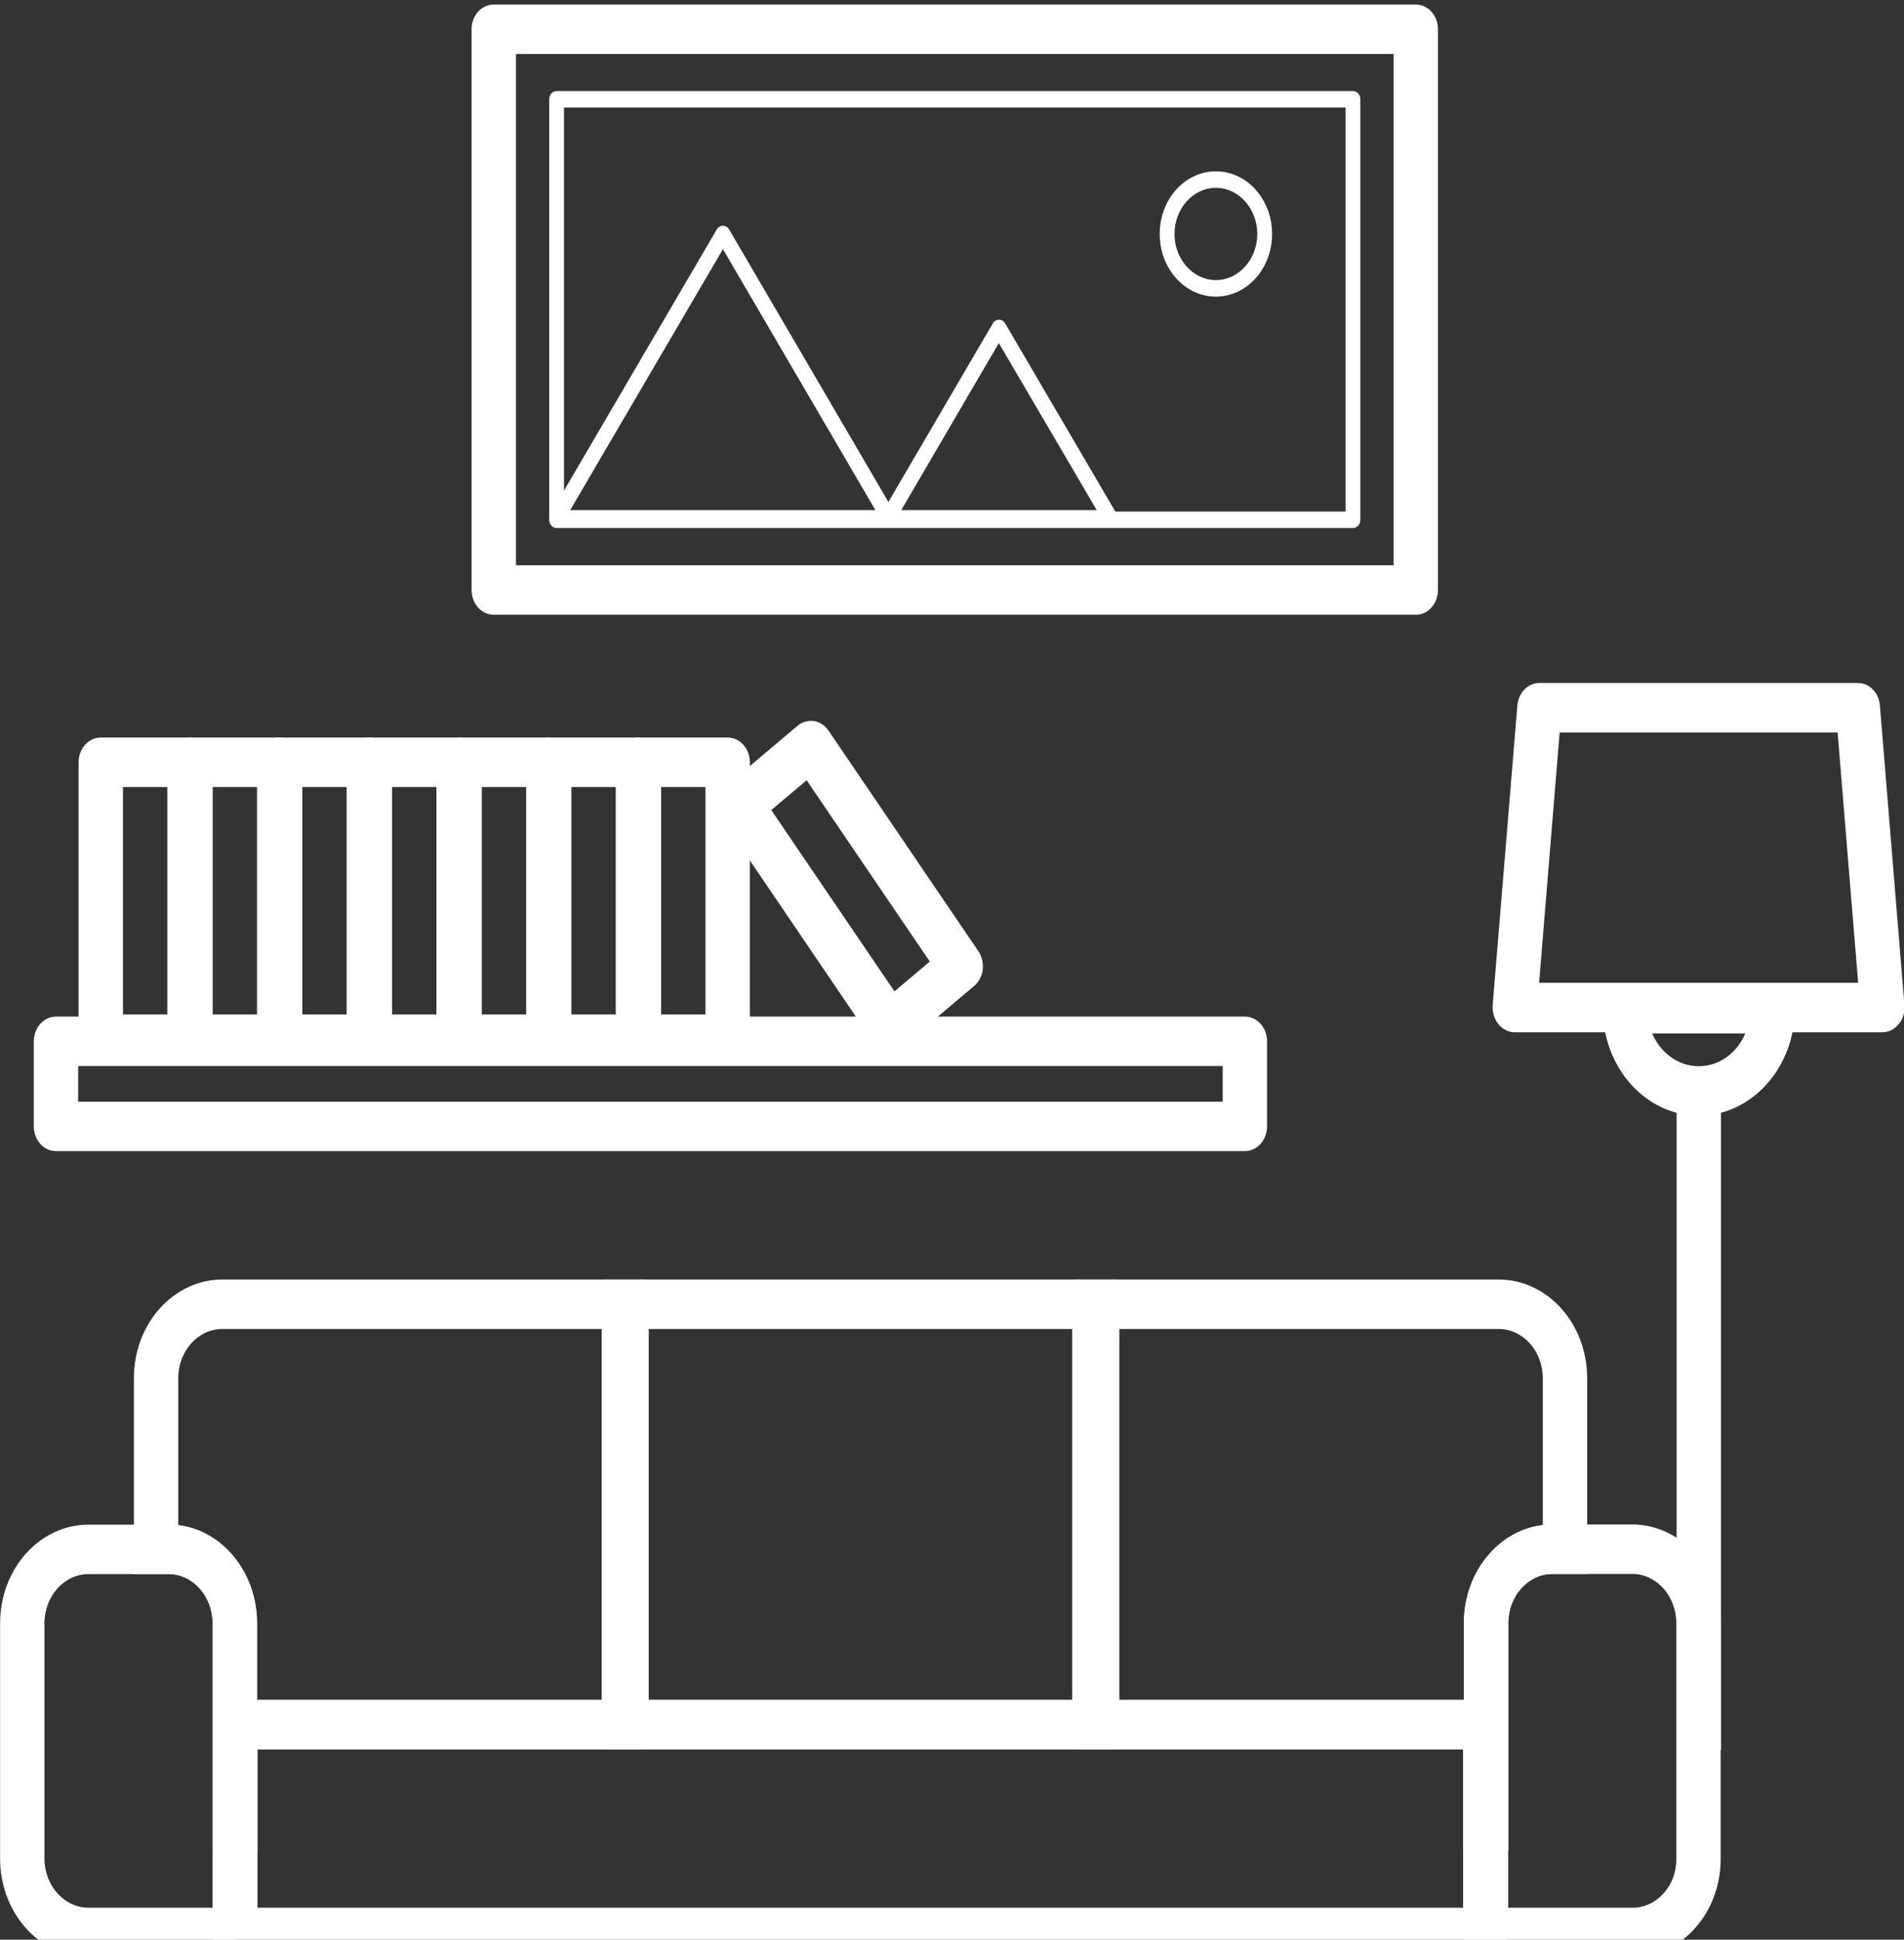
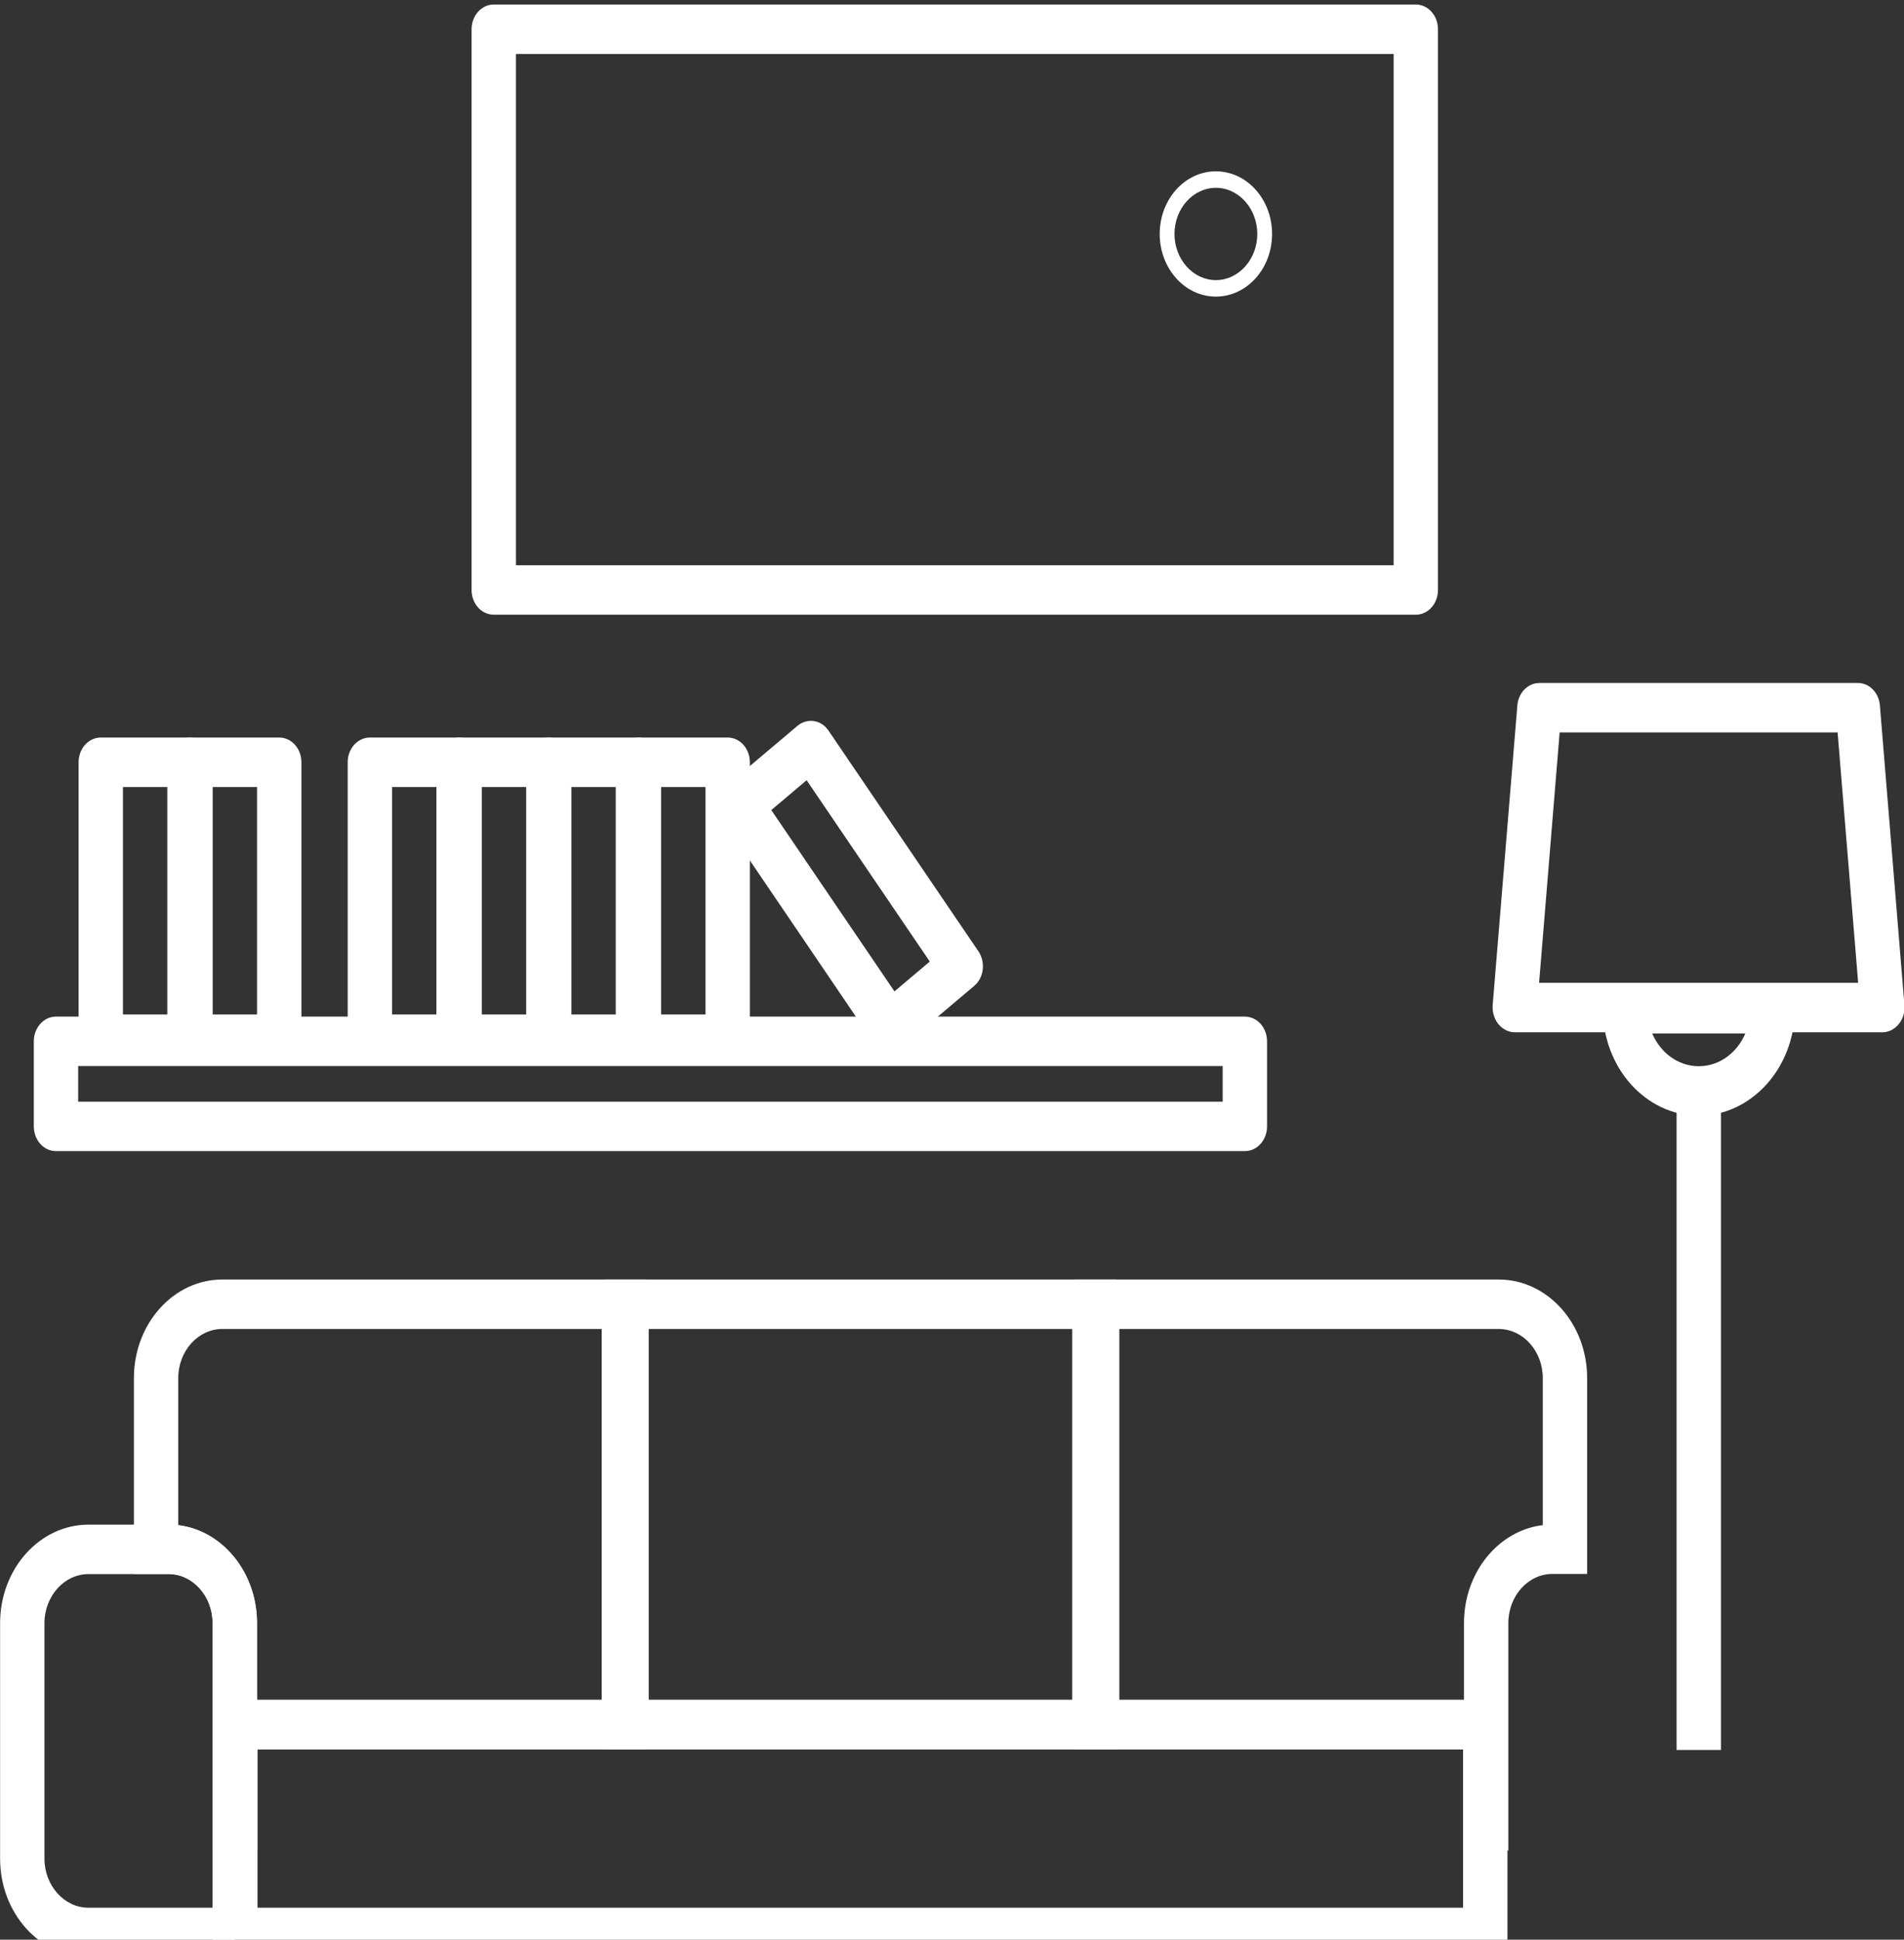
<svg xmlns="http://www.w3.org/2000/svg" xmlns:ns1="http://sodipodi.sourceforge.net/DTD/sodipodi-0.dtd" xmlns:ns2="http://www.inkscape.org/namespaces/inkscape" version="1.1" x="0px" y="0px" viewBox="0 0 391.669 398.967" xml:space="preserve" id="svg33" ns1:docname="interior-design.svg" width="391.669" height="398.967" ns2:version="1.3 (1:1.3+202307231459+0e150ed6c4)">
  <rect x="0" y="0" width="391.669" height="398.967" fill="#333333" stroke="none" />
  <defs id="defs33" />
  <ns1:namedview id="namedview33" pagecolor="#ffffff" bordercolor="#000000" borderopacity="0.25" ns2:showpageshadow="2" ns2:pageopacity="0.0" ns2:pagecheckerboard="0" ns2:deskcolor="#d1d1d1" ns2:zoom="0.88957515" ns2:cx="212.46097" ns2:cy="333.30517" ns2:window-width="1920" ns2:window-height="1011" ns2:window-x="0" ns2:window-y="32" ns2:window-maximized="1" ns2:current-layer="g15" />
  <g id="g1" transform="matrix(4.986,0,0,4.986,-5.185,-0.36)" style="fill:#000000">
    <g id="g32" transform="matrix(0.061,0,0,0.068,-11.632,-27.438)" style="fill:#000000">
      <g id="g6" style="fill:#ffffff">
        <path d="m 366.6,1591.9 h -99 c -33,0 -59.8,-26.8 -59.8,-59.8 v -142.8 c 0,-33 26.8,-59.8 59.8,-59.8 h 54.1 c 33,0 59.8,26.8 59.8,59.8 v 187.6 h -14.9 z m -99,-232.4 c -16.4,0 -29.8,13.4 -29.8,29.8 v 142.8 c 0,16.4 13.4,29.8 29.8,29.8 h 83.9 v -172.6 c 0,-16.4 -13.4,-29.8 -29.8,-29.8 z" id="path1" style="fill:#ffffff" />
        <path d="M 1227.3,1591.9 H 351.9 v -156.1 h 875.4 z m -845.4,-30 h 815.4 v -96.1 H 381.9 Z" id="path2" style="fill:#ffffff" />
        <path d="m 1227.9,1527.2 h -30.6 v -61.4 H 934.8 v -285 h 286.6 c 33,0 59.8,26.8 59.8,59.8 v 118.8 h -23.5 c -16.4,0 -29.8,13.4 -29.8,29.8 z m -263.1,-91.4 h 233.1 v -46.6 c 0,-30.8 23.4,-56.2 53.3,-59.4 v -89.2 c 0,-16.4 -13.4,-29.8 -29.8,-29.8 H 964.8 Z" id="path3" style="fill:#ffffff" />
        <path d="M 962.9,1465.8 H 616.5 v -285 h 346.4 z m -316.4,-30 h 286.4 v -225 H 646.5 Z" id="path4" style="fill:#ffffff" />
        <path d="m 381.9,1527.2 h -30.3 v -138 c 0,-16.4 -13.4,-29.8 -29.8,-29.8 h -23.5 v -118.8 c 0,-33 26.8,-59.8 59.8,-59.8 h 286.6 v 285 H 381.9 Z m -0.3,-91.4 h 233.1 v -225 H 358.1 c -16.4,0 -29.8,13.4 -29.8,29.8 v 89.2 c 29.9,3.2 53.3,28.7 53.3,59.4 z" id="path5" style="fill:#ffffff" />
-         <path d="m 1311.8,1591.9 h -114 v -202.7 c 0,-33 26.8,-59.8 59.8,-59.8 h 54.1 c 33,0 59.8,26.8 59.8,59.8 v 142.7 c 0.1,15.9 -6,31 -17.2,42.3 -11.3,11.4 -26.4,17.7 -42.5,17.7 z m -84,-30 h 84 c 8,0 15.5,-3.1 21.2,-8.8 5.6,-5.6 8.6,-13.1 8.5,-21 v -142.9 c 0,-16.4 -13.4,-29.8 -29.8,-29.8 h -54.1 c -16.4,0 -29.8,13.4 -29.8,29.8 z" id="path6" style="fill:#ffffff" />
      </g>
      <g id="g15" style="fill:#000000" />
      <rect x="1341.7" y="1072.5" width="30" height="393.7" id="rect15" style="fill:#ffffff" />
      <path d="m 1481,1030.8 h -248.7 c -4.2,0 -8.2,-1.8 -11.1,-4.9 -2.8,-3.1 -4.2,-7.3 -3.9,-11.5 L 1234,832.5 c 0.7,-7.7 7.2,-13.6 14.9,-13.6 h 215.4 c 7.8,0 14.2,5.9 14.9,13.6 l 16.6,181.9 c 0.4,4.2 -1,8.4 -3.9,11.5 -2.9,3.1 -6.7,4.9 -10.9,4.9 z m -232.3,-30 h 215.8 l -13.9,-151.9 h -188 z" id="path16" style="fill:#ffffff" />
      <path d="m 1356.7,1081.4 c -35.8,0 -64.9,-29.1 -64.9,-64.9 v -15 h 130 l -0.1,15.1 c -0.1,35.7 -29.3,64.8 -65,64.8 z m -31.5,-49.9 c 5.6,11.8 17.6,19.9 31.5,19.9 13.9,0 25.9,-8.1 31.5,-19.9 z" id="path17" style="fill:#ffffff" />
      <path d="M 1049.7,1102.9 H 245.6 c -8.3,0 -15,-6.7 -15,-15 v -51.6 c 0,-8.3 6.7,-15 15,-15 h 804.1 c 8.3,0 15,6.7 15,15 v 51.6 c 0,8.3 -6.7,15 -15,15 z m -789.1,-30 h 774.1 v -21.6 H 260.6 Z" id="path18" style="fill:#ffffff" />
      <path d="m 335.9,1050 h -60 c -8.3,0 -15,-6.7 -15,-15 V 867 c 0,-8.3 6.7,-15 15,-15 h 60 c 8.3,0 15,6.7 15,15 v 168 c 0,8.3 -6.7,15 -15,15 z m -45,-30 h 30 V 882 h -30 z" id="path19" style="fill:#ffffff" />
      <path d="m 396.6,1050 h -60 c -8.3,0 -15,-6.7 -15,-15 V 867 c 0,-8.3 6.7,-15 15,-15 h 60 c 8.3,0 15,6.7 15,15 v 168 c 0,8.3 -6.7,15 -15,15 z m -45,-30 h 30 V 882 h -30 z" id="path20" style="fill:#ffffff" />
-       <path d="m 457.2,1050 h -60 c -8.3,0 -15,-6.7 -15,-15 V 867 c 0,-8.3 6.7,-15 15,-15 h 60 c 8.3,0 15,6.7 15,15 v 168 c 0,8.3 -6.7,15 -15,15 z m -45,-30 h 30 V 882 h -30 z" id="path21" style="fill:#ffffff" />
      <path d="m 517.9,1050 h -60 c -8.3,0 -15,-6.7 -15,-15 V 867 c 0,-8.3 6.7,-15 15,-15 h 60 c 8.3,0 15,6.7 15,15 v 168 c 0,8.3 -6.7,15 -15,15 z m -45,-30 h 30 V 882 h -30 z" id="path22" style="fill:#ffffff" />
      <path d="m 578.6,1050 h -60 c -8.3,0 -15,-6.7 -15,-15 V 867 c 0,-8.3 6.7,-15 15,-15 h 60 c 8.3,0 15,6.7 15,15 v 168 c 0,8.3 -6.7,15 -15,15 z m -45,-30 h 30 V 882 h -30 z" id="path23" style="fill:#ffffff" />
      <path d="m 639.2,1050 h -60 c -8.3,0 -15,-6.7 -15,-15 V 867 c 0,-8.3 6.7,-15 15,-15 h 60 c 8.3,0 15,6.7 15,15 v 168 c 0,8.3 -6.7,15 -15,15 z m -45,-30 h 30 V 882 h -30 z" id="path24" style="fill:#ffffff" />
      <path d="m 699.9,1050 h -60 c -8.3,0 -15,-6.7 -15,-15 V 867 c 0,-8.3 6.7,-15 15,-15 h 60 c 8.3,0 15,6.7 15,15 v 168 c 0,8.3 -6.7,15 -15,15 z m -45,-30 h 30 V 882 h -30 z" id="path25" style="fill:#ffffff" />
      <path d="m 809.8,1042 c -4.5,0 -9,-2.1 -12,-5.9 l -101.4,-134 c -5,-6.6 -3.7,-16 2.9,-21 l 47.8,-36.2 c 3.2,-2.4 7.2,-3.4 11.1,-2.9 3.9,0.5 7.5,2.6 9.9,5.8 l 101.4,133.9 c 2.4,3.2 3.4,7.2 2.9,11.1 -0.5,3.9 -2.6,7.5 -5.8,9.9 l -47.8,36.2 c -2.7,2.1 -5.9,3.1 -9,3.1 z m -80.4,-146 83.3,110 23.9,-18.1 -83.3,-110 z" id="path26" style="fill:#ffffff" />
      <g id="g31" style="fill:#ffffff">
        <path d="M 1165.3,777.5 H 541.7 c -8.3,0 -15,-6.7 -15,-15 V 422.3 c 0,-8.3 6.7,-15 15,-15 h 623.6 c 8.3,0 15,6.7 15,15 v 340.2 c 0,8.3 -6.7,15 -15,15 z m -608.6,-30 h 593.6 V 437.3 H 556.7 Z" id="path27" style="fill:#ffffff" />
-         <path d="M 1122.8,724.9 H 584.2 c -2.8,0 -5,-2.2 -5,-5 V 464.8 c 0,-2.8 2.2,-5 5,-5 h 538.6 c 2.8,0 5,2.2 5,5 v 255.1 c 0,2.8 -2.2,5 -5,5 z m -533.6,-10 h 528.6 V 469.8 H 589.2 Z" id="path28" style="fill:#ffffff" />
-         <path d="M 809.1,724 H 584.2 c -1.8,0 -3.5,-1 -4.4,-2.6 -0.9,-1.6 -0.8,-3.6 0.2,-5.1 L 692.5,543.8 c 0.9,-1.4 2.5,-2.3 4.2,-2.3 0,0 0,0 0,0 1.7,0 3.3,0.9 4.2,2.3 l 112.4,172.5 c 1,1.5 1.1,3.5 0.2,5.1 -0.9,1.6 -2.6,2.6 -4.4,2.6 z M 593.4,714 H 799.8 L 696.7,555.7 Z" id="path29" style="fill:#ffffff" />
-         <path d="M 958.8,724 H 808.1 c -1.8,0 -3.5,-1 -4.4,-2.6 -0.9,-1.6 -0.8,-3.6 0.2,-5.1 l 75.3,-115.5 c 0.9,-1.4 2.5,-2.3 4.2,-2.3 0,0 0,0 0,0 1.7,0 3.3,0.9 4.2,2.3 L 963,716.3 c 1,1.5 1.1,3.5 0.2,5.1 -0.9,1.6 -2.6,2.6 -4.4,2.6 z M 817.3,714 H 949.5 L 883.3,612.7 Z" id="path30" style="fill:#ffffff" />
        <path d="m 1030.1,584.5 c -21,0 -38,-17 -38,-38 0,-21 17,-38 38,-38 21,0 38,17 38,38 0,21 -17,38 -38,38 z m 0,-66 c -15.4,0 -28,12.6 -28,28 0,15.4 12.6,28 28,28 15.4,0 28,-12.6 28,-28 0,-15.4 -12.6,-28 -28,-28 z" id="path31" style="fill:#ffffff" />
      </g>
    </g>
  </g>
</svg>